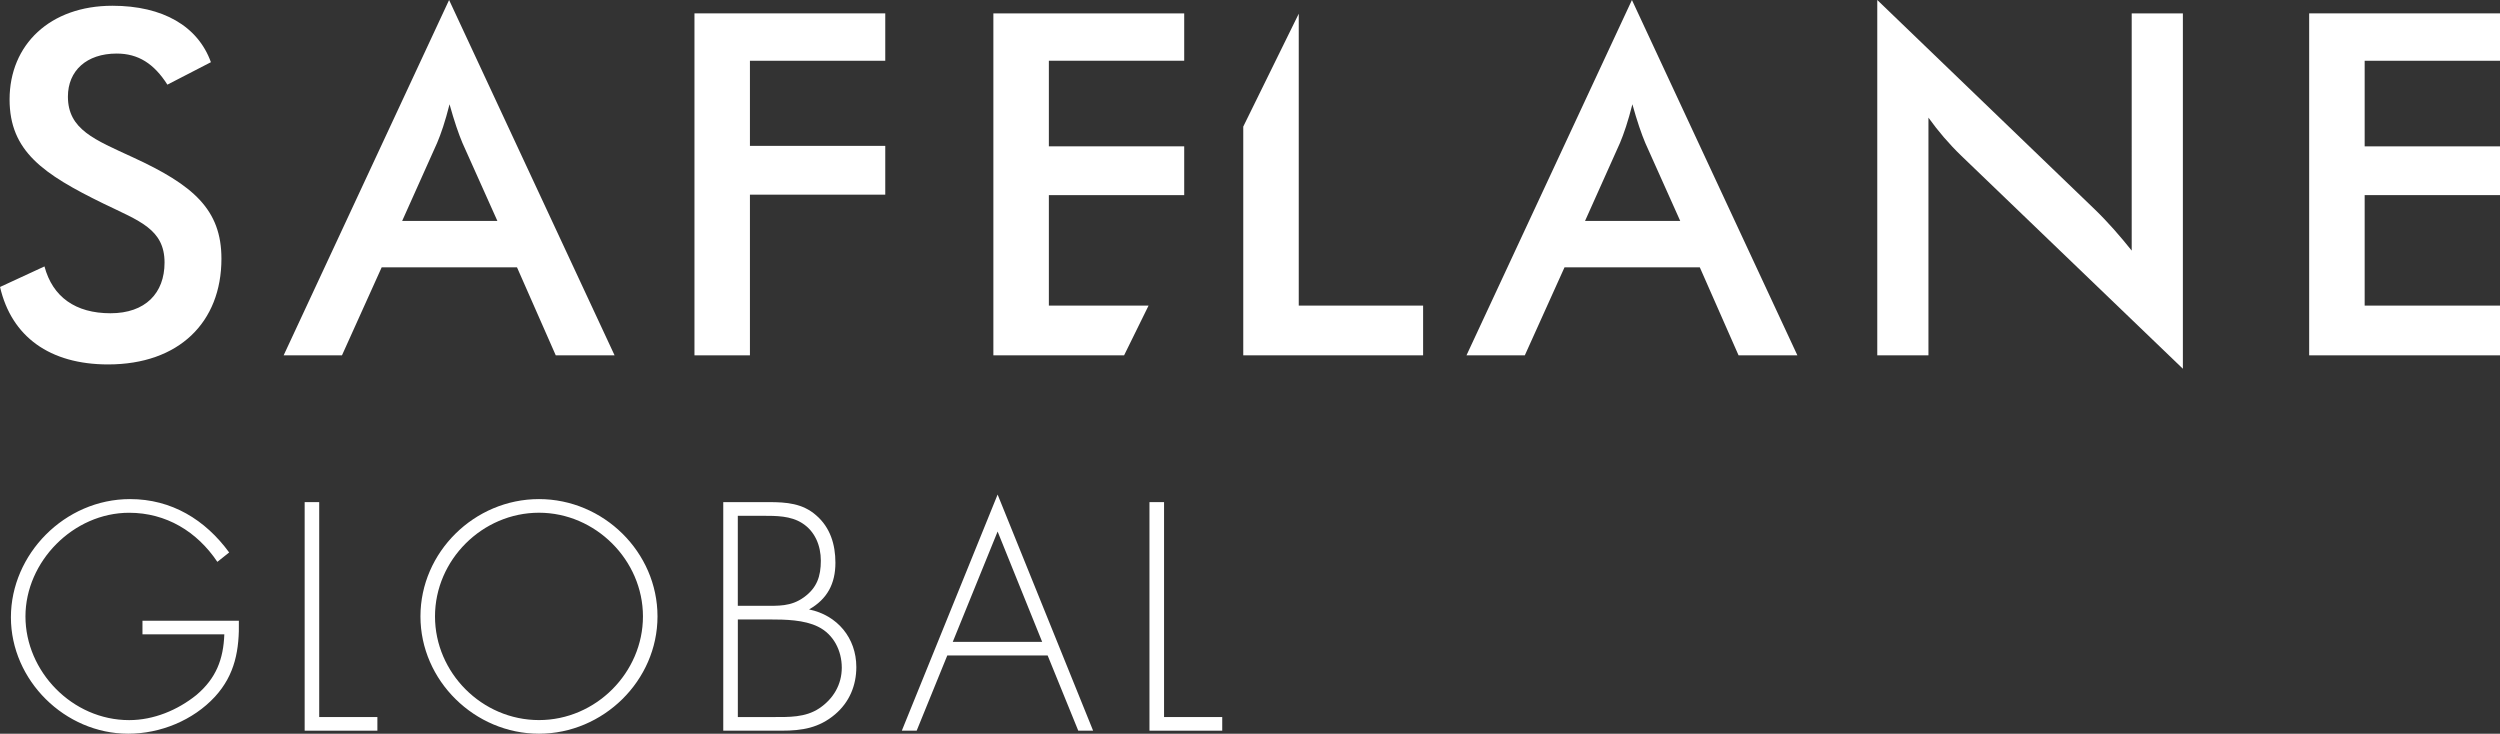
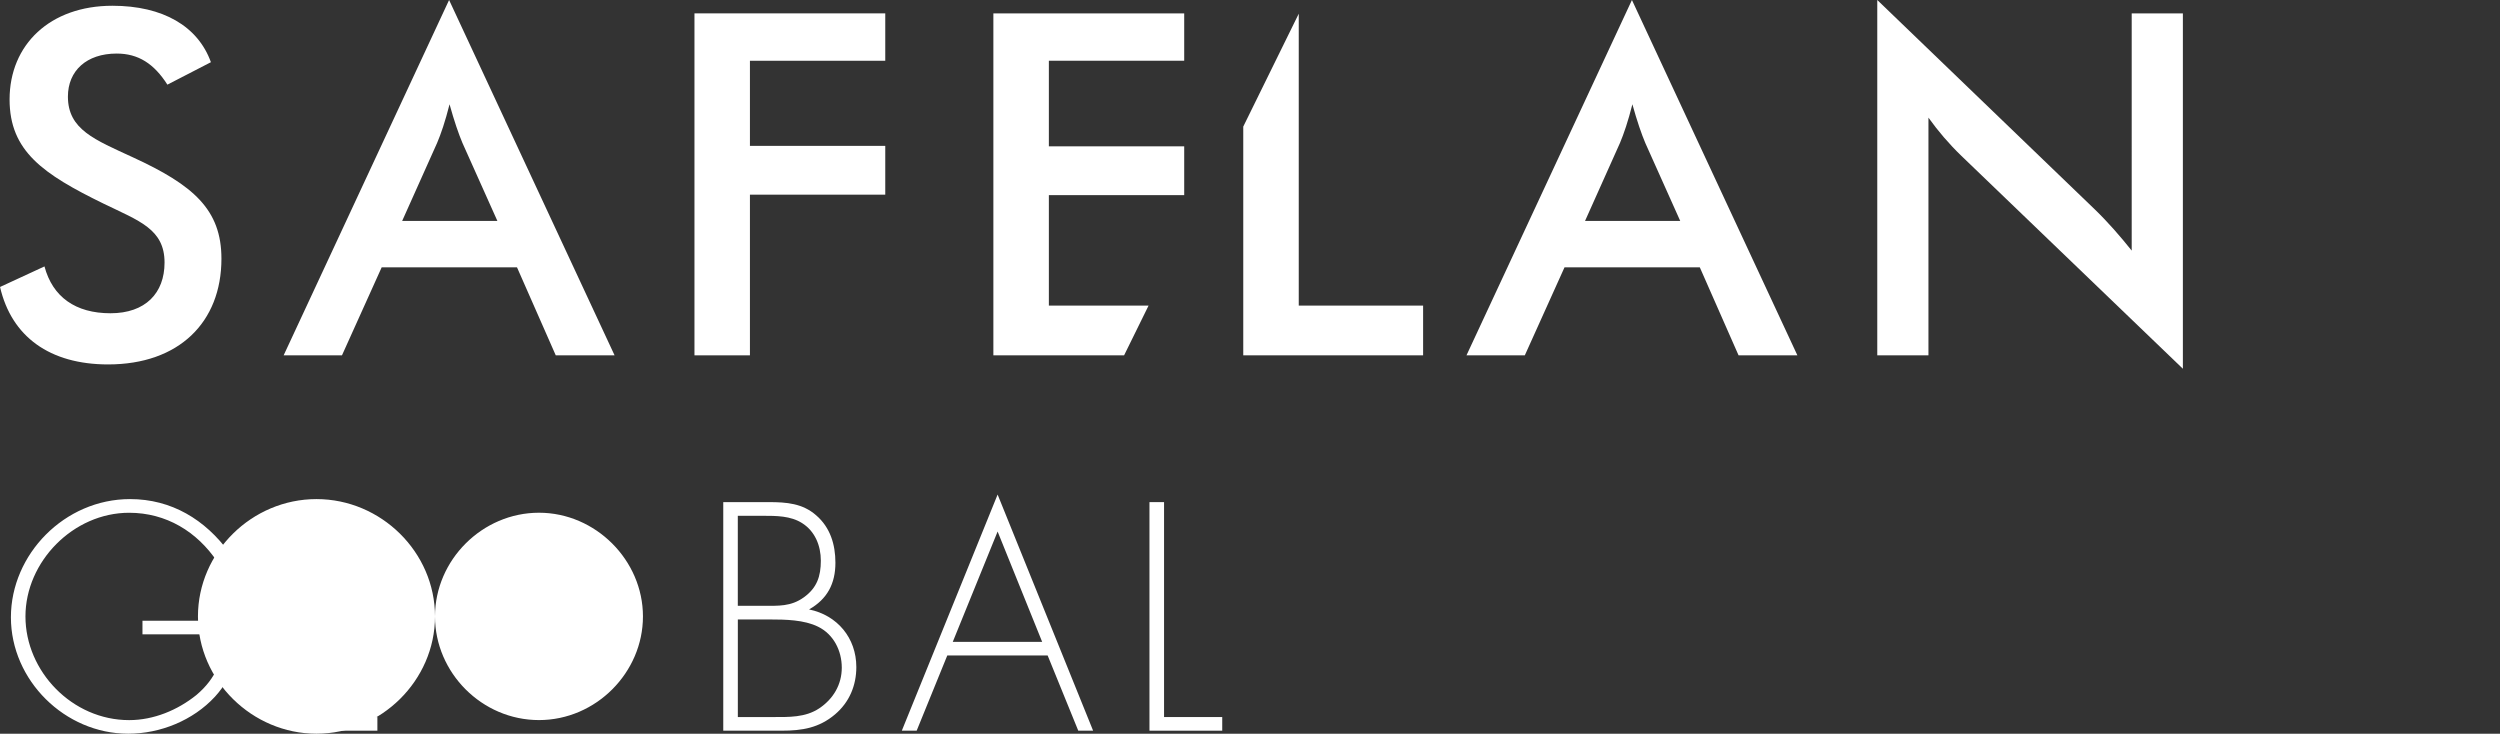
<svg xmlns="http://www.w3.org/2000/svg" id="Layer_2" data-name="Layer 2" viewBox="0 0 660 193.7">
  <rect x="0" y="0" width="660" height="193.7" fill="#333333" stroke="none" />
  <defs>
    <style>
      .cls-1 {
        fill: #ffffff;
      }
      .cls-2 {
        fill: #ffffff;
      }
    </style>
  </defs>
  <g id="Layer_1-2" data-name="Layer 1">
    <g>
      <path class="cls-2" d="M63.06,163.85c.16,7.6-.96,14.24-6.32,20.09-5.76,6.24-14.41,9.76-22.89,9.76-16.73,0-30.97-14.09-30.97-30.73s14.17-31.21,31.45-31.21c10.96,0,19.85,5.44,26.17,14.09l-3.12,2.48c-5.36-8-13.52-12.96-23.29-12.96-14.73,0-27.37,12.88-27.37,27.37s12.32,27.37,27.37,27.37c6.48,0,12.81-2.64,17.77-6.64,5.2-4.4,7.12-9.44,7.36-16h-21.61v-3.6h25.45Z" />
      <polygon class="cls-2" points="84.27 189.3 99.63 189.3 99.63 192.9 80.43 192.9 80.43 132.56 84.27 132.56 84.27 189.3" />
      <g>
-         <path class="cls-2" d="M114.84,162.73c0,14.88,12.4,27.37,27.45,27.37s27.45-12.56,27.45-27.37-12.48-27.37-27.45-27.37-27.45,12.48-27.45,27.37m58.74,0c0,16.97-14.33,30.97-31.29,30.97s-31.29-14.01-31.29-30.97,14.24-30.97,31.29-30.97,31.29,14.01,31.29,30.97" />
+         <path class="cls-2" d="M114.84,162.73c0,14.88,12.4,27.37,27.45,27.37s27.45-12.56,27.45-27.37-12.48-27.37-27.45-27.37-27.45,12.48-27.45,27.37c0,16.97-14.33,30.97-31.29,30.97s-31.29-14.01-31.29-30.97,14.24-30.97,31.29-30.97,31.29,14.01,31.29,30.97" />
        <path class="cls-2" d="M194.78,189.3h9.2c4.24,0,8.64,.16,12.33-2.32,3.68-2.48,5.92-6.24,5.92-10.72s-2.16-8.8-6.24-10.8c-3.68-1.84-8.72-1.92-12.72-1.92h-8.48v25.77Zm0-29.37h6.64c4.08,0,7.36,.24,10.8-2.24,3.44-2.48,4.48-5.52,4.48-9.68,0-3.92-1.52-7.76-4.96-9.92-3.04-1.92-6.8-1.92-10.32-1.92h-6.64v23.77Zm-3.84,32.97v-60.34h12.09c4.56,0,8.88,.32,12.48,3.52,3.68,3.2,5.04,7.68,5.04,12.49,0,5.52-2.16,9.6-6.96,12.32,7.44,1.52,12.48,7.52,12.48,15.21,0,4.88-1.84,9.28-5.6,12.48-4.24,3.6-8.72,4.32-14.08,4.32h-15.45Z" />
      </g>
      <path class="cls-2" d="M263.37,140.32l-11.84,29.13h23.6l-11.76-29.13Zm-13.29,32.73l-8.08,19.85h-3.92l25.29-62.34,25.21,62.34h-3.92l-8.08-19.85h-26.49Z" />
      <polygon class="cls-2" points="307.31 189.3 322.67 189.3 322.67 192.9 303.46 192.9 303.46 132.56 307.31 132.56 307.31 189.3" />
      <g>
        <path class="cls-1" d="M11.74,70.33c2.15,8.08,8.21,12.37,17.43,12.37s14.27-5.31,14.27-13.38c0-8.84-6.69-10.99-16.04-15.53C11.36,45.96,2.53,39.9,2.53,26.26,2.53,11.74,13.26,1.52,29.67,1.52c13.38,0,22.6,5.43,26.01,14.9l-11.49,5.93c-3.53-5.55-7.7-8.21-13.38-8.21-7.96,0-12.88,4.54-12.88,11.36,0,8.71,7.07,11.37,17.17,16.04,15.91,7.32,23.36,13.76,23.36,26.76,0,16.8-11.24,27.91-29.92,27.91-15.4,0-25.5-7.32-28.53-20.45l11.74-5.43Z" />
        <path class="cls-1" d="M131.31,58.33l-9.22-20.58c-1.01-2.4-2.15-5.68-3.41-10.22-1.14,4.54-2.27,7.83-3.29,10.22l-9.22,20.58h25.12Zm5.18,12.25h-35.73l-10.48,23.23h-15.4L118.56,0l43.69,93.81h-15.53l-10.23-23.23Z" />
      </g>
      <polygon class="cls-1" points="183.34 3.53 233.71 3.53 233.71 16.04 197.98 16.04 197.98 38.51 233.71 38.51 233.71 51.39 197.98 51.39 197.98 93.81 183.34 93.81 183.34 3.53" />
      <g>
        <path class="cls-2" d="M443.58,58.33l-9.22-20.58c-1.01-2.4-2.15-5.68-3.41-10.22-1.14,4.54-2.27,7.83-3.28,10.22l-9.22,20.58h25.13Zm5.18,12.25h-35.73l-10.48,23.23h-15.4L430.83,0l43.68,93.81h-15.53l-10.23-23.23Z" />
        <path class="cls-2" d="M495.6,0l57.32,55.18c3.66,3.53,6.82,7.2,9.85,10.98V3.53h13.51V97.35l-58.46-56.19c-3.28-3.16-6.18-6.57-8.71-10.1v62.75h-13.51V0Z" />
      </g>
-       <polygon class="cls-2" points="609.62 3.53 660 3.53 660 16.04 624.27 16.04 624.27 38.64 660 38.64 660 51.51 624.27 51.51 624.27 80.68 660 80.68 660 93.81 609.62 93.81 609.62 3.53" />
      <polygon class="cls-1" points="303.22 80.68 276.9 80.68 276.9 51.51 312.63 51.51 312.63 38.64 276.9 38.64 276.9 16.03 312.63 16.03 312.63 3.54 262.25 3.54 262.25 93.81 296.76 93.81 303.22 80.68" />
      <polygon class="cls-2" points="342.87 80.68 342.87 3.62 328.22 33.42 328.22 93.81 375.7 93.81 375.7 80.68 342.87 80.68" />
    </g>
  </g>
</svg>